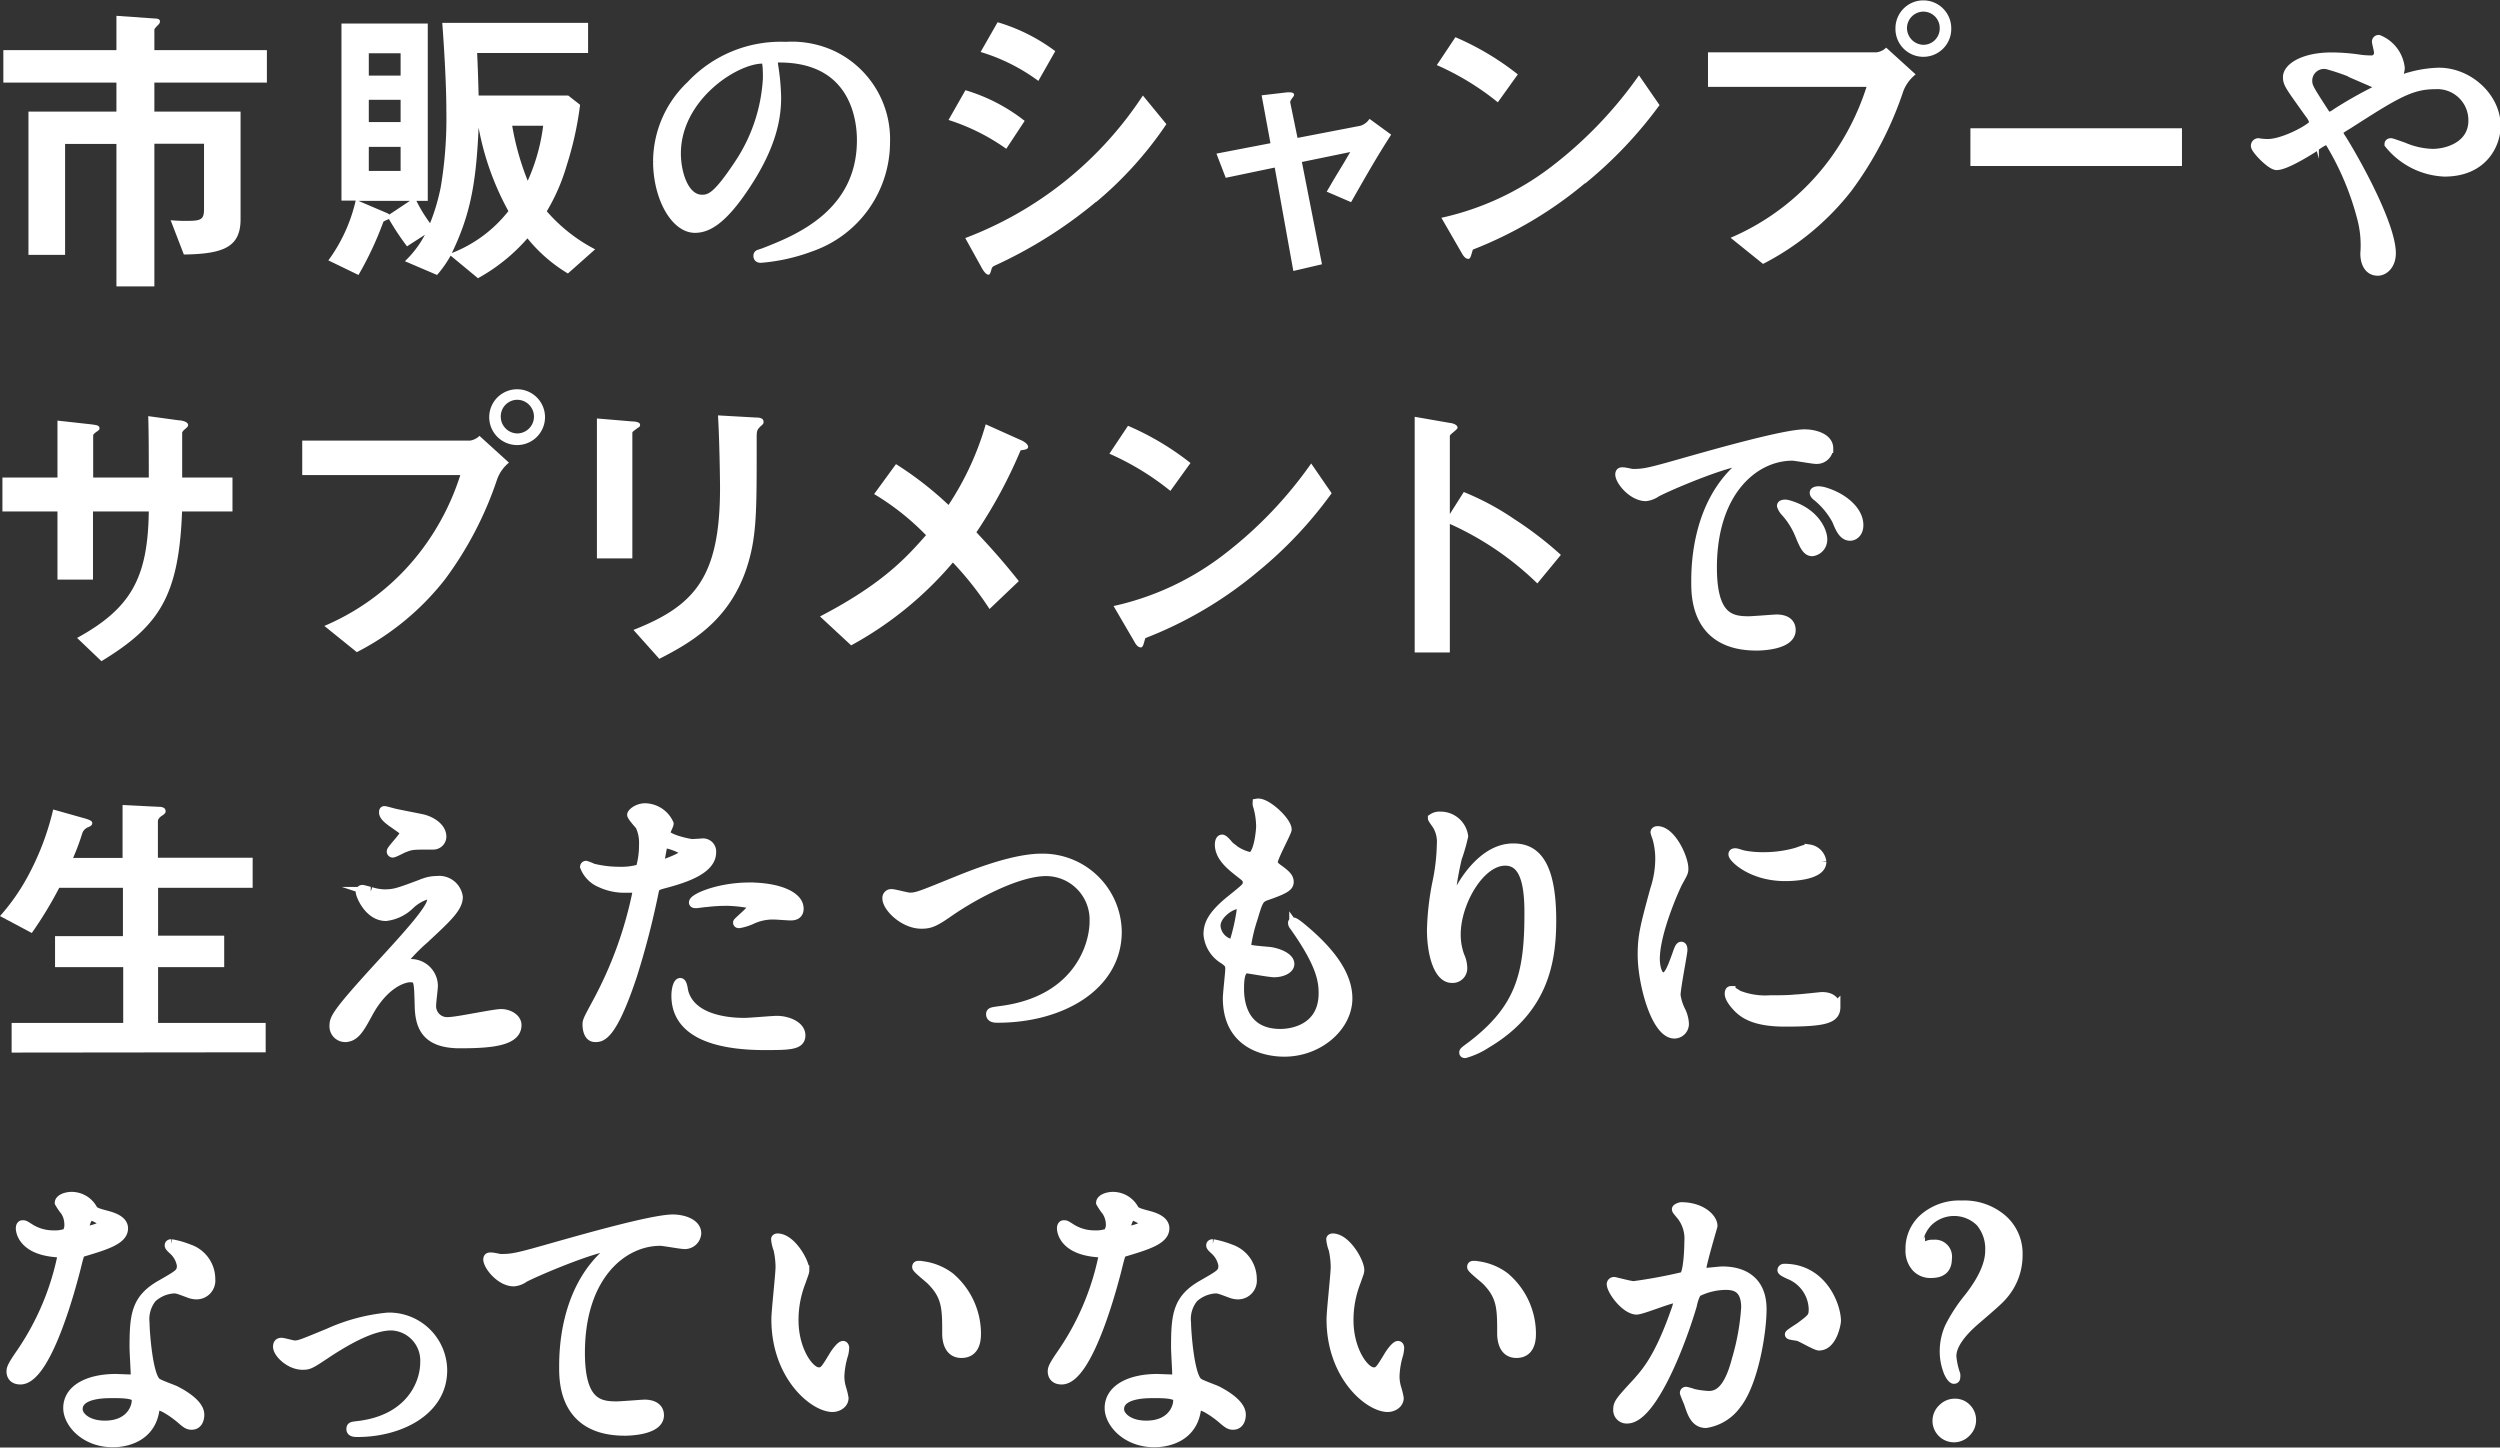
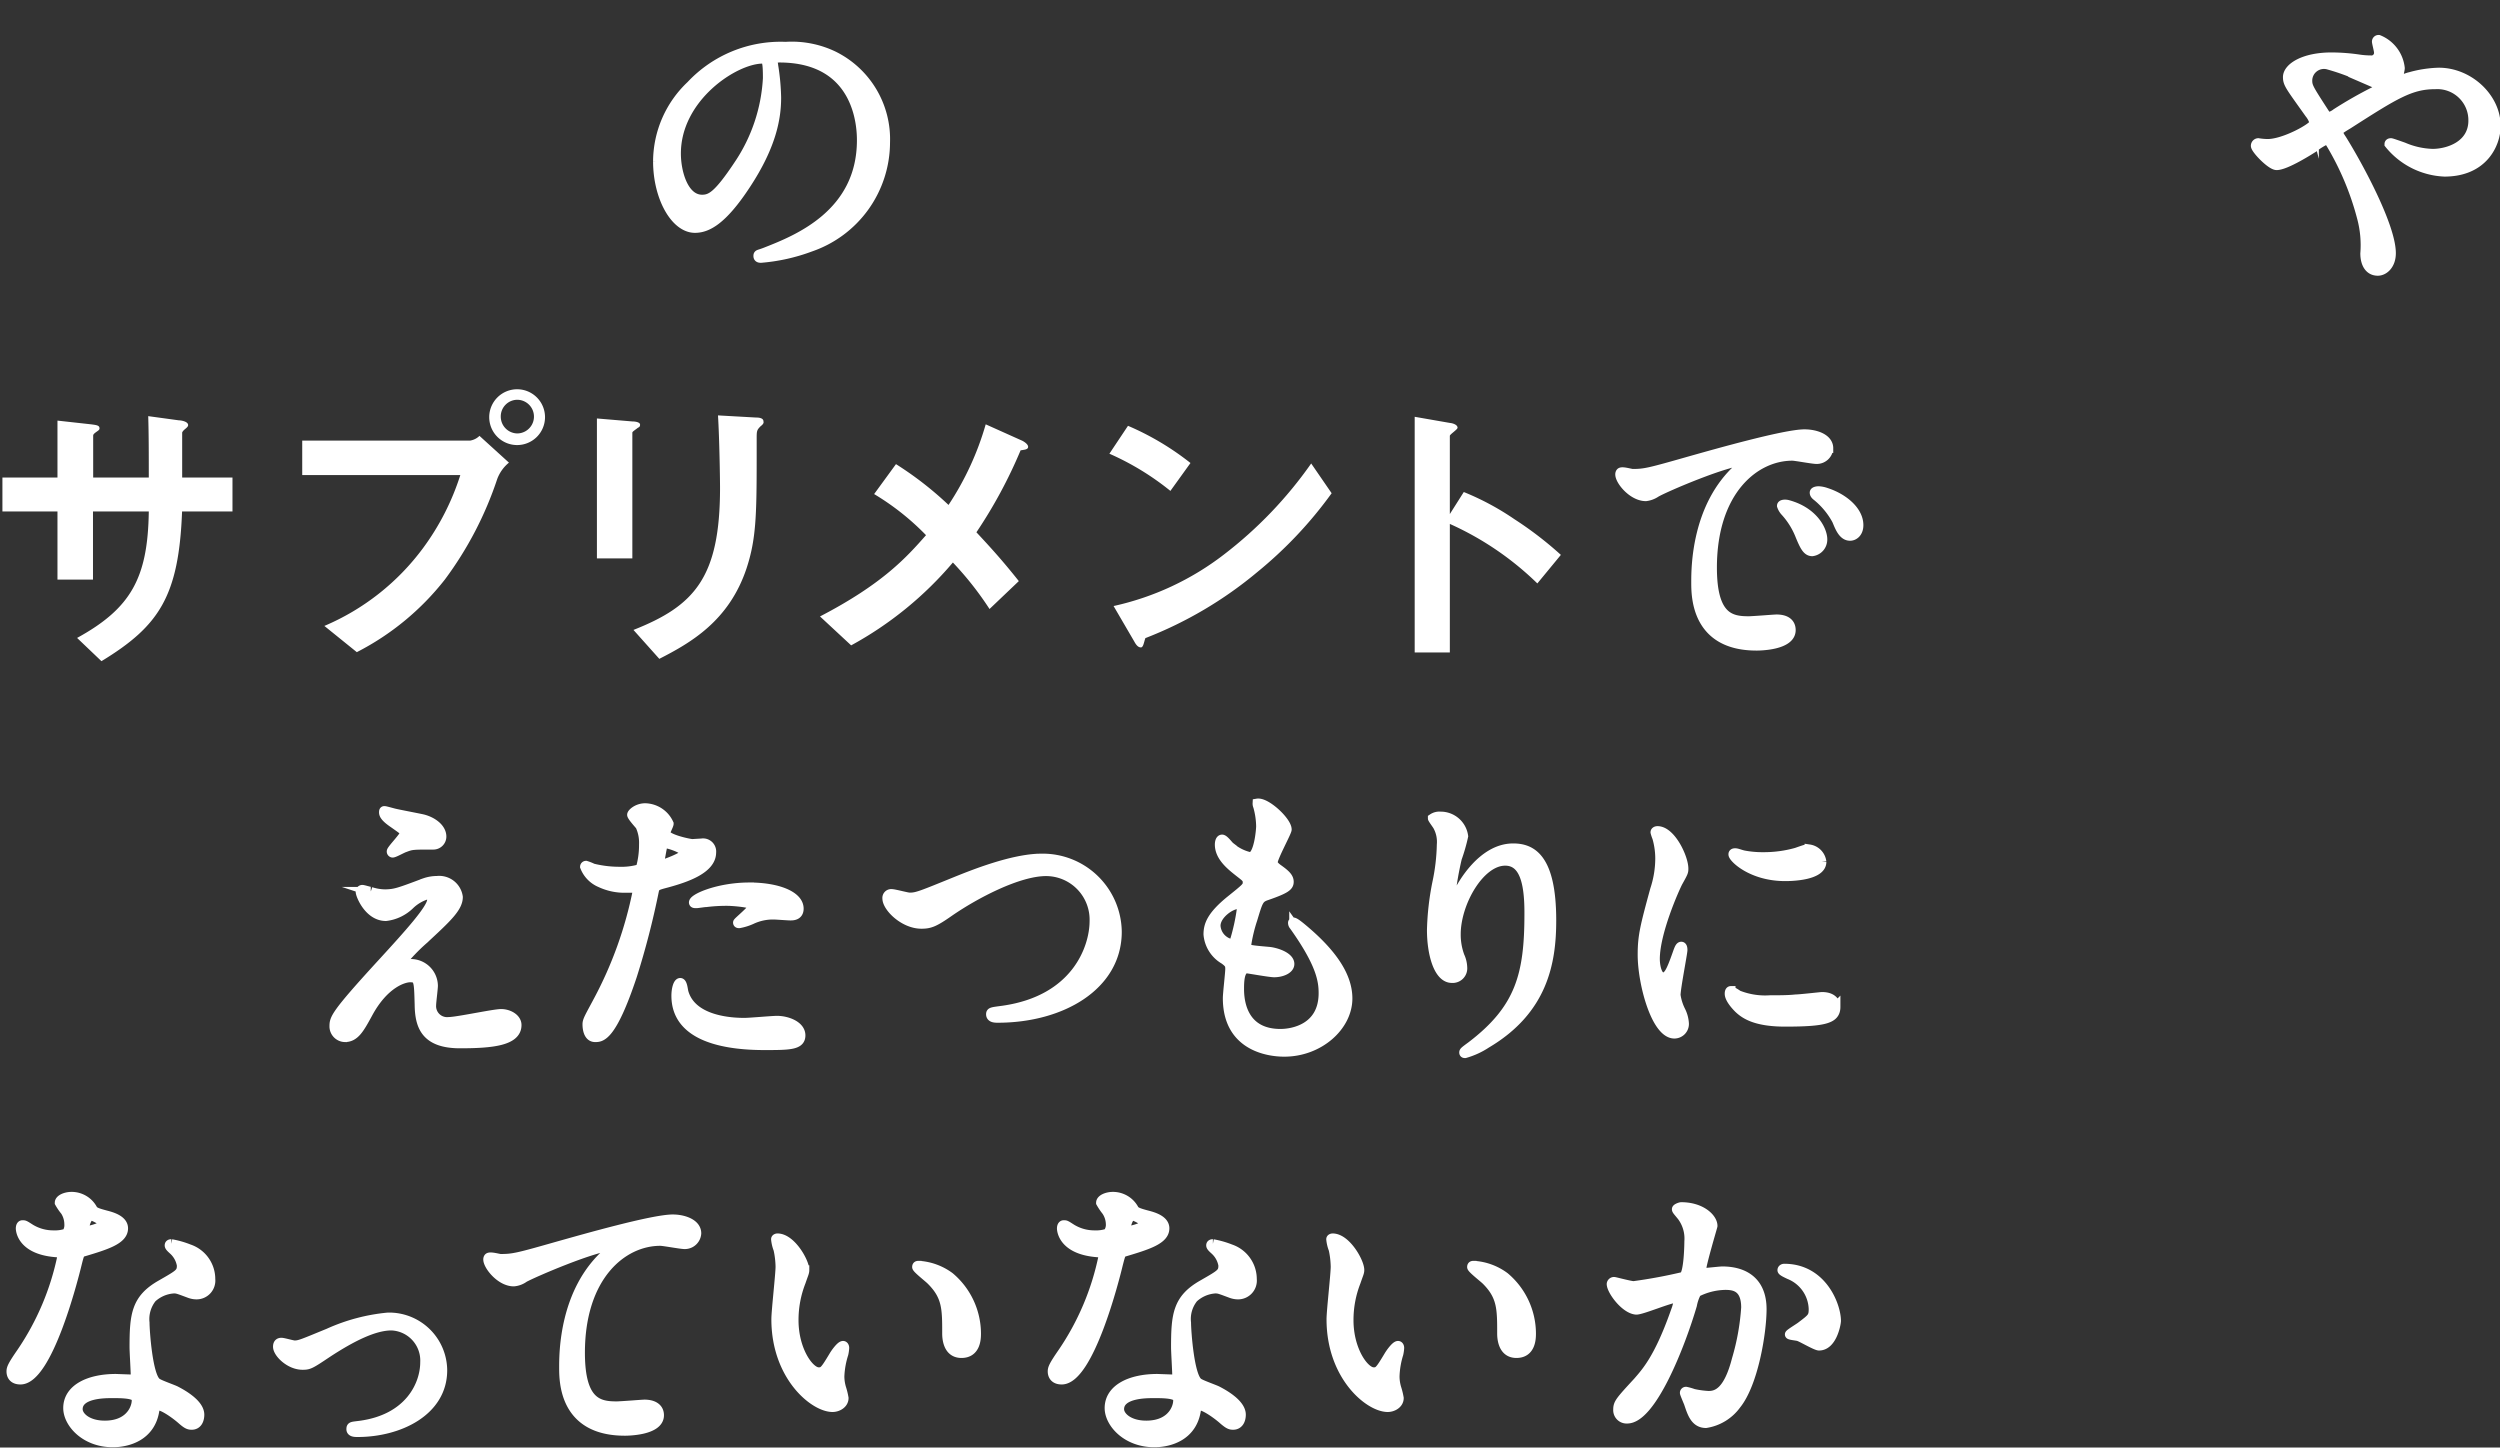
<svg xmlns="http://www.w3.org/2000/svg" viewBox="0 0 268.84 155.66">
  <rect x="0" y="0" width="268.84" height="155.66" fill="#333333" stroke="none" />
  <defs>
    <style>.cls-1,.cls-2{fill:#fff}.cls-2{stroke:#fff;stroke-miterlimit:10}</style>
  </defs>
  <g id="レイヤー_2" data-name="レイヤー 2">
    <g id="レイヤー_4" data-name="レイヤー 4">
-       <path class="cls-1" d="M16.6 8.88V12h9.27v11.58c0 3-1.85 3.73-6.1 3.79l-1.42-3.69a16.36 16.36 0 001.91.07c1.45 0 1.68-.23 1.68-1.29v-7H16.6V30.8h-4.08V15.48H7v11.93H3.06V12h9.46V8.88H.36V5.39h12.16V1.7l4.25.3c.16 0 .43.06.43.29a.45.45 0 01-.17.36c-.39.4-.43.47-.43.57v2.17h12.1v3.49zM61.07 29.41a16.48 16.48 0 01-4.35-3.78 19.73 19.73 0 01-5.32 4.29l-2.94-2.43A12.34 12.34 0 0147 29.57l-3.46-1.48a10.91 10.91 0 002.15-2.84l-1.92 1.24a27.7 27.7 0 01-1.95-2.94l-.42.19c-.13.07-.16.07-.19.16a36.14 36.14 0 01-2.66 5.67L35.31 28a17.43 17.43 0 002.94-6.43h-1.53V2.53H46V21.6h-1.22a15.38 15.38 0 001.47 2.4 21.81 21.81 0 001.15-3.9A44.42 44.42 0 0048 12c0-3.2-.28-7.39-.44-9.54h15.68V5.7H51.31c.06 1.31.09 2 .16 4.57h9.63l1.28 1a35.85 35.85 0 01-1.44 6.52 21 21 0 01-2.14 4.93 17.51 17.51 0 005.2 4.09zM38.54 21.6l3.07 1.31a1 1 0 01.26.16l2.21-1.47zm4.54-15.87h-3.42v2.4h3.42zm0 5h-3.42v2.4h3.42zm0 5.06h-3.42v2.59h3.42zm8.39-2.11c-.26 5.95-.87 9.37-2.88 13.53a14.3 14.3 0 006.08-4.51 29.87 29.87 0 01-3.2-8.97zm3.61-.16a28.8 28.8 0 001.67 5.92 20.55 20.55 0 001.66-5.92z" />
      <path class="cls-2" d="M83.12 6.69c0 .09.06.22.06.35a24.21 24.21 0 01.32 3.46c0 2.14-.48 5.11-3.29 9.37-2.56 3.9-4.2 4.67-5.48 4.67-2.11 0-4-3.29-4-7.2a11.31 11.31 0 013.56-8.16A13.23 13.23 0 0184.49 5a10.36 10.36 0 015.15 1 10 10 0 015.57 9.31 11.93 11.93 0 01-8.06 11.26 19.78 19.78 0 01-5.31 1.19c-.13 0-.32 0-.32-.23s.06-.13.86-.45c3.33-1.31 10.27-4.06 10.27-12 0-1.24-.13-8.86-8.86-8.86-.64.02-.67.28-.67.47zm-10.4 9.82c0 2.08.83 4.93 2.78 4.93.93 0 1.7-.39 3.91-3.71a18.4 18.4 0 003.13-9.31c0-1.92-.13-2.08-.54-2.08-3 0-9.28 4.12-9.28 10.17z" />
-       <path class="cls-1" d="M108.21 16a22.48 22.48 0 00-6.21-3.1l1.82-3.2a19.11 19.11 0 016.37 3.3zm9.66 5.7a48.52 48.52 0 01-11 6.91.51.51 0 00-.25.35c-.13.45-.19.58-.32.58-.32 0-.67-.61-.8-.87l-1.7-3.07a39.52 39.52 0 0019.1-15.33l2.53 3.08a40 40 0 01-7.56 8.38zm-6.21-13a20.23 20.23 0 00-6.21-3.11l1.83-3.2a19.61 19.61 0 016.2 3.11zM145.29 21.74l-2.62-1.13c.49-.83.57-1 1.38-2.33.55-.89.6-1 1.15-1.93l-5.2 1.07 2.16 11-3.08.72-2-11.12-5.27 1.1-1-2.6 5.81-1.12-.95-5.15 2.74-.32c.14 0 .75-.06.75.26 0 .06 0 .12-.23.4-.06.09-.21.29-.18.44l.78 3.8 6.74-1.3a1.76 1.76 0 001-.75l2.33 1.7c-1.35 2.1-2.33 3.77-4.31 7.26zM161.07 11a28.89 28.89 0 00-6.56-4l2-3a29.56 29.56 0 016.71 4zm9.38 8.7a43.21 43.21 0 01-12.06 7.14c-.16.45-.23 1-.48 1s-.48-.19-.71-.61l-2.2-3.81a30 30 0 0011.87-5.53 44.68 44.68 0 009.38-9.79l2.21 3.2a45.26 45.26 0 01-8.01 8.44zM204.69 9.76a38.3 38.3 0 01-5.63 10.81 28.61 28.61 0 01-9.47 7.81l-3.49-2.81a25.86 25.86 0 0010.62-8.39 27.06 27.06 0 004-7.84h-17.05V5.63h18.11a1.79 1.79 0 001.05-.51L206 8a4.28 4.28 0 00-1.31 1.76zm2.14-3.65a3 3 0 01-3-3.07 3 3 0 116 0 3 3 0 01-3 3.07zm0-4.86A1.78 1.78 0 00205.07 3a1.81 1.81 0 001.76 1.82A1.76 1.76 0 00208.59 3a1.76 1.76 0 00-1.76-1.75zM211.89 17.85v-4.06h22.75v4.06z" />
      <path class="cls-2" d="M243.86 15.45c1.82 0 5-1.79 5-2.23a2.64 2.64 0 00-.51-1C246.26 9.28 246 9 246 8.29c0-1 1.7-2.15 4.71-2.15a20.71 20.71 0 013 .23 8.84 8.84 0 001.19.09.78.78 0 00.89-.86c0-.16-.22-1-.22-1.12a.21.21 0 01.22-.22 3.74 3.74 0 012.31 3.07c0 .16-.16.77-.16.93s0 .28.22.28.8-.25 1-.28a12.59 12.59 0 013.1-.48c3.24 0 6.15 2.72 6.15 5.76 0 1.91-1.35 4.95-5.54 4.95a8.09 8.09 0 01-5.95-3c0-.1.1-.13.19-.13s1.15.38 1.35.45a8.53 8.53 0 003.13.7c1.67 0 4.35-.86 4.35-3.55a3.84 3.84 0 00-4.06-3.87c-2.66 0-4.32 1.05-9.38 4.29-1 .6-1 .64-1 .86s.1.38.36.77c1.92 3.1 5.28 9.4 5.28 12.22 0 1.25-.77 1.92-1.44 1.92-1 0-1.38-.93-1.38-1.89a11.4 11.4 0 00-.35-3.84 30.42 30.42 0 00-3.36-8c-.13-.19-.26-.38-.45-.38a6.42 6.42 0 00-1.34.83c-.36.23-3 1.92-4 1.92-.61 0-2.27-1.73-2.27-2.11a.32.32 0 01.28-.32c.17.03.61.09 1.03.09zm4.29-6.81c0 .64.12.86 1.44 2.91.57.87.6 1 .86 1a2 2 0 00.77-.38 45 45 0 014.22-2.4c.32-.16.45-.29.45-.45s-.1-.19-1-.58A24.25 24.25 0 00250.45 7a1.76 1.76 0 00-2.3 1.64z" />
      <path class="cls-1" d="M19.58 55c-.35 9.12-2.46 12.32-8.67 16.1l-2.62-2.5C14.08 65.42 15.9 62.16 16 55h-6v7.33H6.18V55H.26v-3.65h5.92v-6.12l3.52.39c.73.09 1 .13 1 .45 0 .12-.07.19-.26.32-.35.25-.42.32-.42.48v4.48H16c0-2.44 0-4.58-.06-6.6l3.29.45c.26 0 1 .13 1 .51 0 .13-.09.23-.28.39s-.29.25-.36.41v4.84H25V55zM53.47 51.51a38.3 38.3 0 01-5.63 10.81 28.54 28.54 0 01-9.47 7.81l-3.49-2.82a25.66 25.66 0 0010.62-8.38 26.92 26.92 0 004-7.84h-17v-3.71h18.06a1.85 1.85 0 001-.51l3.17 2.88a4.15 4.15 0 00-1.26 1.76zm2.14-3.65a3 3 0 01-3-3.07 3 3 0 113 3.07zm0-4.87a1.79 1.79 0 00-1.76 1.8 1.81 1.81 0 001.76 1.82 1.81 1.81 0 000-3.62zM68.51 46.07c-.48.35-.51.38-.51.48v13.5h-3.81V45l3.81.32c.26 0 .83.06.83.35s-.19.27-.32.4zm13.28-.23c-.42.42-.42.51-.42 1.41v2c0 6.24-.07 8.77-1.09 11.87-1.89 5.66-6 8-9.38 9.73l-2.78-3.11c6.56-2.59 9.31-5.63 9.31-15.29 0-.77-.06-5.22-.22-7.78l4.09.23c.16 0 .8 0 .8.41.04.15.01.28-.31.53zM109.75 48.43a51.52 51.52 0 01-4.75 8.81c1.55 1.66 2.83 3.07 4.56 5.25l-3.15 3a34.82 34.82 0 00-3.94-5 38.46 38.46 0 01-10.94 8.91l-3.35-3.11c6.77-3.52 9.3-6.36 11.4-8.74A27.29 27.29 0 0094 53.13l2.35-3.22A36.63 36.63 0 01102 54.3a31.31 31.31 0 004-8.67l3.83 1.72c.18.07.73.38.73.7s-.47.31-.81.38zM125.86 52.79a28.91 28.91 0 00-6.56-4l2-3a29.57 29.57 0 016.72 4zm9.38 8.7a43 43 0 01-12.07 7.13c-.16.45-.22 1-.48 1s-.48-.2-.7-.61l-2.24-3.84a30 30 0 0011.87-5.54 44.46 44.46 0 009.38-9.79l2.2 3.2a44.42 44.42 0 01-7.96 8.45zM165.32 62.74a32.58 32.58 0 00-9.41-6.4v13.82h-3.78V44.82l3.84.67c.1 0 .77.13.77.51 0 .19-.83.71-.83.87v8.41l1.5-2.37a28.61 28.61 0 015.44 2.92 38.61 38.61 0 015 3.84z" />
      <path class="cls-2" d="M175.56 50.93c1.34 0 1.82-.13 6.21-1.38 2.84-.8 10.17-2.88 12.28-2.88 1.15 0 2.59.45 2.59 1.54a1.27 1.27 0 01-1.31 1.18c-.41 0-2.24-.35-2.59-.35-4.06 0-8.61 3.75-8.61 12 0 5.38 2 5.73 3.91 5.73.48 0 2.75-.19 3-.19 1 0 1.56.41 1.56 1.18 0 1.7-3.51 1.7-3.71 1.7-6.52 0-6.52-5.35-6.52-6.85s0-8.19 4.64-12.32a7.78 7.78 0 00.8-.67c0-.07-.13-.07-.2-.07-1.85 0-8.48 2.82-9.53 3.43a2.51 2.51 0 01-1.09.41c-1.6 0-3.14-2.14-2.72-2.59.17-.16 1.1.13 1.29.13zM196 58a1.29 1.29 0 01-1.12 1.31c-.57 0-.86-.6-1.37-1.85a8.35 8.35 0 00-1.6-2.5 1.74 1.74 0 01-.32-.57c0-.16.35-.2.64-.13C195 55 196 57 196 58zm3.88-1.53c0 .83-.52 1.18-.93 1.18-.77 0-1.12-.93-1.44-1.7a8.49 8.49 0 00-2.11-2.56c-.16-.12-.29-.25-.29-.41s.35-.19.45-.19a2.84 2.84 0 01.8.16c1.88.6 3.52 1.98 3.52 3.52z" />
-       <path class="cls-1" d="M1.25 113.19V110h12v-6H5.92v-3.33h7.3v-5.2H6.37a42.45 42.45 0 01-2.95 4.86L0 98.51a22.43 22.43 0 003-4.29 28.89 28.89 0 002.72-7.17l3.37.95c.67.19.83.32.83.51s-.1.29-.38.42a1.1 1.1 0 00-.68.64 24.9 24.9 0 01-1 2.69h5.32v-5.69l3.87.19c.51 0 .76.16.76.48 0 .16-.09.29-.35.45s-.48.39-.48.61v3.94h10.19v3.23H17v5.15h7.11V104H17v6h11.57v3.16z" />
      <path class="cls-2" d="M45.69 94.92A4.1 4.1 0 0147 94.7a2.06 2.06 0 012.27 1.76c0 1.15-1.22 2.27-3.71 4.58a20.46 20.46 0 00-2.37 2.46c0 .13.16.19.32.19l.71-.06a2.41 2.41 0 012.37 2.37c0 .32-.19 1.76-.19 2.08a1.68 1.68 0 001.85 1.79c.9 0 4.84-.86 5.64-.86s1.69.48 1.69 1.22c0 1.72-2.65 2-6.11 2-3.81 0-4.35-2-4.38-4.22-.07-2.59-.07-2.88-1-2.88-.64 0-2.75.58-4.51 3.84-.89 1.63-1.41 2.59-2.49 2.59a1.19 1.19 0 01-1.16-1.15c0-.86 0-1.22 5.25-6.94 2.75-3 5.25-5.76 5.25-6.69a.5.5 0 00-.55-.55 4.52 4.52 0 00-1.79 1.06 4.45 4.45 0 01-2.59 1.25c-1.85 0-2.75-2.31-2.75-2.63a.22.22 0 01.22-.25c.1 0 .84.22.9.22a5.13 5.13 0 001.57.26c1.06-.03 1.38-.14 4.25-1.22zm-3.32-7.48c.48.12 2.72.54 3.13.64 1.06.28 2 1 2 1.88a.9.9 0 01-.9.9c-2.24 0-2.3 0-3.07.29-.22.06-1.12.57-1.31.57a.15.15 0 01-.13-.16c0-.22 1.44-1.66 1.44-2 0-.2-.51-.52-1.18-1-1-.67-1.09-1-1.09-1.21s.06-.16.13-.16.82.21.98.25zM64.32 107.6a42.85 42.85 0 004.22-11.78c0-.32-.12-.32-1.15-.32a6.1 6.1 0 01-2.85-.58 3.07 3.07 0 01-1.66-1.72.14.14 0 01.13-.13 5 5 0 01.73.29 11.84 11.84 0 002.85.35 7.07 7.07 0 002.27-.29 9.1 9.1 0 00.36-2.62 4.37 4.37 0 00-.39-2c-.13-.16-.89-1-.89-1.18s.6-.74 1.44-.74a2.88 2.88 0 012.56 1.7c0 .16-.36.8-.36 1 0 .61 2.56 1.15 2.88 1.15l1-.06a.91.91 0 011.05 1c0 1.79-2.72 2.72-4.83 3.29-1.09.29-1.22.32-1.34.9a87.62 87.62 0 01-2.34 9.05c-2.21 6.65-3.36 6.65-4 6.65-.77 0-.86-1-.86-1.41s.19-.7 1.18-2.55zM71.07 93c.16 0 2.59-.86 2.59-1.28s-1.72-1-2.08-1c-.19 0-.28.06-.35.38-.13.64-.13.74-.29 1.51-.03.17-.06.39.13.39zm2.43 13.57c.68 2.78 4.13 3.39 6.56 3.39.55 0 3-.22 3.49-.22 1.09 0 2.56.54 2.56 1.6s-1.18 1.08-3.9 1.08c-5.19 0-9.51-1.31-9.51-5.34 0-.73.2-1.41.45-1.41s.32.77.35.87zm7.08-11.17c3 0 5.34.9 5.34 2.31 0 .77-.67.77-.93.77s-1.53-.1-1.79-.1a5.39 5.39 0 00-2.37.51 5.65 5.65 0 01-1.34.42c-.07 0-.16 0-.16-.1S81 97.77 81 97.42s-2.27-.51-2.75-.51a18 18 0 00-2.3.13c-.2 0-.93.12-1.06.12s-.26 0-.29-.06c-.23-.42 2.55-1.7 5.98-1.7zM95.39 96.62a.45.45 0 01.48-.51c.32 0 1.67.38 1.95.38.8 0 1.22-.19 5.16-1.79 1.53-.61 5.92-2.4 9-2.4a8 8 0 018.15 7.9c0 5.83-6 9.28-12.83 9.28-.28 0-.76 0-.76-.41 0-.26.12-.26 1.31-.42 7.9-1.12 9.82-6.75 9.82-9.6a5.19 5.19 0 00-5.18-5.34c-3 0-7.62 2.43-10.4 4.35-1.6 1.12-2.08 1.31-3 1.31-1.91 0-3.7-1.82-3.7-2.75zM138.4 89.2c0 .28-1.5 3-1.5 3.52 0 .22.16.44.57.73.77.55 1.15.9 1.15 1.38s-.35.77-2.36 1.47c-.87.29-.93.51-1.54 2.53a16.91 16.91 0 00-.67 2.78c0 .51.13.51 2.37.71.76.06 2.27.54 2.27 1.34 0 .58-.87.93-1.67.93-.48 0-2.78-.42-2.94-.42-.8 0-.8 1.51-.8 2.21 0 1.44.42 4.77 4.42 4.77 1.34 0 4.6-.58 4.6-4.35 0-1.38-.28-3.2-3.16-7.24a.48.48 0 01-.13-.32c0-.28.7.32.8.39 3.68 3 5.12 5.5 5.12 7.74 0 3-3.07 5.76-6.82 5.76-.61 0-6.11 0-6.11-5.79 0-.51.26-2.69.26-3.14s-.07-.6-.61-1a3.48 3.48 0 01-1.73-2.72c0-1 .35-2 2.37-3.65 1.66-1.34 1.85-1.47 1.85-1.92s-.16-.54-.86-1.09c-.93-.73-2.14-1.69-2.14-3 0-.22.06-.57.28-.57s.71.67.84.77a4.77 4.77 0 002.17 1.12c.9 0 1.15-2.85 1.15-3.3a8.31 8.31 0 00-.32-2.14.69.69 0 01-.06-.32c.96-.16 3.2 1.95 3.2 2.82zm-5.31 8.06c-.74 0-2.34 1.09-2.34 2.3a2.1 2.1 0 001.63 1.92.42.42 0 00.36-.25 21.61 21.61 0 00.76-3.43c0-.25 0-.54-.41-.54zM161.86 92.59c-2.72 0-5.28 4.48-5.28 7.87a6.7 6.7 0 00.41 2.37 3.09 3.09 0 01.29 1.21 1.07 1.07 0 01-1.15 1.16c-1.47 0-2.18-2.66-2.18-5.19a28.89 28.89 0 01.58-5.09 21.6 21.6 0 00.48-4.09 3.53 3.53 0 00-.42-2c-.06-.12-.54-.76-.54-.83a1.31 1.31 0 01.86-.22 2.48 2.48 0 012.47 2.14 18.93 18.93 0 01-.68 2.37 35.13 35.13 0 00-.7 4c0 .09 0 .45.26.45s.35-.39.57-.8c.35-.71 2.53-4.74 5.89-4.74 2 0 4.13 1.06 4.13 7.78 0 4.51-.9 9.63-7 13.24a8.26 8.26 0 01-2.3 1.06c-.07 0-.13 0-.13-.1s.06-.16.8-.7c5.25-4 6.21-7.68 6.21-14.21.02-3.54-.62-5.68-2.57-5.68zM178.82 105.07c.54 0 .83-.51 1.53-2.5.19-.54.29-.8.45-.8s.16.32.16.39c0 .35-.74 4.09-.74 4.86a5.51 5.51 0 00.52 1.66 3.51 3.51 0 01.38 1.41 1.07 1.07 0 01-1.06 1.09c-2 0-3.45-5.44-3.45-8.51 0-2 .25-3 1.34-7a10.74 10.74 0 00.55-3.33 8.18 8.18 0 00-.32-2.27 4.23 4.23 0 01-.19-.57c0-.1.12-.16.25-.16 1.47 0 2.82 2.91 2.82 4.06 0 .35 0 .38-.61 1.47-.35.67-2.46 5.38-2.46 8.26.01.98.31 1.94.83 1.94zm18.59 3.2c0 1.25-1 1.63-5.44 1.63-3.14 0-4.32-.8-5-1.44-.16-.16-1-1-1-1.6 0-.06 0-.32.16-.32a4.39 4.39 0 01.77.45 7.89 7.89 0 003.43.54c.83 0 2 0 2.78-.09.45 0 2.69-.26 2.82-.26 1.22 0 1.48.7 1.48 1.09zm-1.51-15.59c0 1.57-3.55 1.57-3.93 1.57-3.62 0-5.6-2-5.6-2.37 0-.06 0-.16.22-.16s.48.13.9.23a10.86 10.86 0 002.17.19 12.86 12.86 0 003.52-.48c1-.35 1.06-.38 1.38-.35a1.58 1.58 0 011.34 1.37zM7.42 131.64a2.68 2.68 0 00-.42-1.41 5.92 5.92 0 01-.61-.89c0-.39.67-.67 1.31-.67a2.59 2.59 0 012.3 1.4c.16.23.48.36 1.44.61.61.16 1.83.51 1.83 1.41 0 1.22-1.79 1.79-4.39 2.56-.28.1-.32.19-.6 1.31-.39 1.6-3.14 12.42-6.08 12.42-.87 0-1-.58-1-.9s.1-.61 1.06-2a28.64 28.64 0 004.42-10.43c0-.29-.23-.32-.71-.36-3.77-.32-3.77-2.56-3.77-2.59s0-.38.22-.38.22 0 .86.41a4.71 4.71 0 002.47.68 3.87 3.87 0 001.41-.2 1.52 1.52 0 00.26-.97zm9.22 20c-.42 2.79-2.85 3.49-4.51 3.49-3 0-4.83-2.11-4.83-3.71 0-2.08 2.27-3.17 5.15-3.17l1.66.06c.29 0 .45 0 .45-.35 0-.48-.13-2.62-.13-3.07 0-3.52.19-5.22 2.88-6.75 2-1.15 2.21-1.25 2.21-2.08a2.82 2.82 0 00-.9-1.63c-.29-.26-.41-.39-.41-.51s.09-.16.22-.16a9.65 9.65 0 011.89.54 3.42 3.42 0 012.33 3.26 1.52 1.52 0 01-1.5 1.67 2.21 2.21 0 01-.74-.13c-1.21-.45-1.34-.51-1.72-.51a3.79 3.79 0 00-2.34 1 3.62 3.62 0 00-.77 2.65c0 .8.32 5.76 1.28 6.43.29.23 1.8.74 2.08.9.67.35 2.53 1.38 2.53 2.56 0 .54-.22 1.12-.86 1.12-.32 0-.52-.1-1-.51-.86-.77-2.33-1.76-2.78-1.57-.13.05-.13.18-.19.5zM12 149.85c-.73 0-3.61 0-3.61 1.69 0 .77 1 1.73 2.88 1.73 3.1 0 3.55-2.43 3.36-2.94s-1.86-.48-2.63-.48zm-.86-18.3c0-.23-1.12-.8-1.31-.8-.55 0-.77 1.31-.77 1.4a.39.39 0 00.06.2c.13.09 2.05-.35 2.05-.8zM29.86 144.82c0-.35.17-.46.4-.46s1.21.29 1.41.29c.55 0 .86-.15 3.66-1.3a20 20 0 016.39-1.7 5.75 5.75 0 015.87 5.7c0 4.44-4.69 6.68-9.13 6.68-.28 0-.71 0-.71-.34s.11-.29 1-.41c5.27-.72 6.94-4.37 6.94-6.79a3.74 3.74 0 00-3.6-3.92c-1.81 0-4.2 1.15-7 3-1.67 1.12-1.87 1.23-2.51 1.23-1.4.03-2.72-1.29-2.72-1.98zM53.82 135.35c1.38 0 1.86-.12 6.24-1.37 2.85-.8 10.14-2.88 12.29-2.88 1.12 0 2.56.45 2.56 1.53a1.27 1.27 0 01-1.28 1.19c-.42 0-2.24-.35-2.63-.35-4.06 0-8.6 3.74-8.6 12 0 5.38 2 5.73 3.9 5.73.48 0 2.78-.19 3-.19 1 0 1.6.42 1.6 1.18 0 1.7-3.52 1.7-3.71 1.7-6.56 0-6.56-5.34-6.56-6.85s0-8.19 4.67-12.32a4.92 4.92 0 00.77-.67c0-.06-.13-.06-.19-.06-1.83 0-8.48 2.85-9.51 3.42a2.23 2.23 0 01-1.12.42c-1.6 0-3.1-2.15-2.72-2.59.17-.17 1.13.11 1.29.11zM86.53 136.57c0 .26-.07.35-.39 1.28a11.26 11.26 0 00-.77 4.13c0 3.23 1.67 5.56 2.66 5.56.54 0 .67-.16 1.63-1.76.19-.32.74-1.08 1-1.08.1 0 .16.12.16.25a4 4 0 01-.09.64 9.11 9.11 0 00-.43 2.41 4.5 4.5 0 00.19 1.28 7.85 7.85 0 01.26 1.06c0 .64-.67 1-1.22 1-2 0-6.08-3.36-6.08-9.47 0-.9.45-4.83.45-5.66a9.38 9.38 0 00-.22-1.86 4.08 4.08 0 01-.26-1.09c0-.09.13-.12.19-.12 1.48.01 2.92 2.57 2.92 3.43zm15.61.74a8 8 0 012.85 6.11c0 .6-.07 2.11-1.6 2.11s-1.57-1.73-1.57-2.15c0-2.65 0-4-1.7-5.69-.25-.26-1.53-1.25-1.53-1.44s.13-.16.29-.16a6.26 6.26 0 013.26 1.22zM119.42 131.64a2.61 2.61 0 00-.45-1.41 6.63 6.63 0 01-.6-.89c0-.39.67-.67 1.31-.67a2.59 2.59 0 012.3 1.4c.16.23.48.36 1.44.61.61.16 1.83.51 1.83 1.41 0 1.22-1.8 1.79-4.39 2.56-.29.1-.32.19-.61 1.31-.38 1.6-3.13 12.42-6.08 12.42-.86 0-1-.58-1-.9s.1-.61 1.06-2a28.51 28.51 0 004.41-10.43c0-.29-.22-.32-.7-.36-3.78-.32-3.78-2.56-3.78-2.59s0-.38.23-.38.22 0 .86.41a4.68 4.68 0 002.47.68 3.8 3.8 0 001.4-.2 1.47 1.47 0 00.3-.97zm9.22 20c-.42 2.79-2.85 3.49-4.51 3.49-3 0-4.84-2.11-4.84-3.71 0-2.08 2.28-3.17 5.16-3.17l1.66.06c.29 0 .45 0 .45-.35 0-.48-.13-2.62-.13-3.07 0-3.52.19-5.22 2.88-6.75 2-1.15 2.21-1.25 2.21-2.08a2.82 2.82 0 00-.9-1.63c-.29-.26-.41-.39-.41-.51s.09-.16.22-.16a10 10 0 011.89.54 3.43 3.43 0 012.33 3.26 1.52 1.52 0 01-1.5 1.67 2.21 2.21 0 01-.74-.13c-1.21-.45-1.34-.51-1.72-.51a3.79 3.79 0 00-2.34 1 3.57 3.57 0 00-.77 2.65c0 .8.32 5.76 1.28 6.43.29.23 1.79.74 2.08.9.67.35 2.53 1.38 2.53 2.56 0 .54-.23 1.12-.87 1.12-.32 0-.51-.1-1-.51-.86-.77-2.33-1.76-2.78-1.57-.12.05-.12.18-.18.5zm-4.64-1.79c-.74 0-3.62 0-3.62 1.69 0 .77 1 1.73 2.88 1.73 3.11 0 3.56-2.43 3.36-2.94s-1.85-.48-2.62-.48zm-.86-18.3c0-.23-1.12-.8-1.32-.8-.54 0-.76 1.31-.76 1.4a.39.39 0 00.06.2c.13.09 2.05-.35 2.05-.8zM146.21 136.57c0 .26-.07.35-.39 1.28a11.26 11.26 0 00-.77 4.13c0 3.23 1.67 5.56 2.66 5.56.54 0 .67-.16 1.63-1.76.19-.32.74-1.08 1-1.08.1 0 .16.12.16.25a4 4 0 01-.09.64A9.11 9.11 0 00150 148a4.5 4.5 0 00.19 1.28 7.85 7.85 0 01.26 1.06c0 .64-.67 1-1.22 1-2 0-6.08-3.36-6.08-9.47 0-.9.45-4.83.45-5.66a9.38 9.38 0 00-.22-1.86 4.08 4.08 0 01-.26-1.09c0-.09.13-.12.19-.12 1.46.01 2.9 2.57 2.9 3.43zm15.61.74a8 8 0 012.85 6.11c0 .6-.07 2.11-1.6 2.11s-1.57-1.73-1.57-2.15c0-2.65 0-4-1.69-5.69-.26-.26-1.54-1.25-1.54-1.44s.13-.16.29-.16a6.23 6.23 0 013.26 1.22zM173.28 138.07a.29.29 0 01.29-.25c.09 0 1.76.45 2.11.45a53.6 53.6 0 005.37-1c.55-.39.58-3.62.58-3.78a4 4 0 00-.8-2.72c-.48-.58-.54-.64-.54-.74s.38-.25.51-.25c2.14 0 3.39 1.21 3.39 2.05 0 .06-1.22 4.12-1.22 4.73 0 .19.13.29.36.29s1.63-.16 1.88-.16c2.4 0 4.26 1.15 4.26 4.09 0 2.53-.9 8-2.75 10.28a5 5 0 01-3.27 2c-1.21 0-1.53-1.19-1.88-2.21-.07-.16-.42-1-.42-1.06a.15.15 0 01.16-.16 6.23 6.23 0 01.8.23 9.84 9.84 0 001.63.22c.93 0 2.11-.45 3-3.9a25.54 25.54 0 001-5.57c0-2.24-1.28-2.4-2.2-2.4a7 7 0 00-3.08.77 4.7 4.7 0 00-.48 1.37c-1.28 4.36-4.38 12.23-7 12.23a.94.94 0 01-1-1c0-.67.22-.92 2.14-3 .86-1 2.21-2.43 3.93-7.23a8.52 8.52 0 00.45-1.5c0-.1 0-.26-.22-.26-.71 0-3.68 1.28-4.32 1.28-1.21-.08-2.68-2.09-2.68-2.8zm22.33 6.66c-.32 0-1.79-.87-2.17-1-.16-.07-1-.13-1-.23s1.06-.73 1.25-.89c1.19-.9 1.31-1 1.31-1.86a4.11 4.11 0 00-2.59-3.68c-.25-.12-.77-.35-.77-.48s.13-.19.23-.19c4.09 0 5.6 4 5.6 5.66-.03.43-.47 2.67-1.86 2.67z" />
-       <path d="M217.1 134.93a6.61 6.61 0 01-.95 3.49 7 7 0 01-1 1.28c-.3.32-1.17 1.09-2.6 2.31-1.72 1.48-2.57 2.76-2.57 3.83a7.78 7.78 0 00.42 1.94 1.19 1.19 0 010 .32c0 .21-.1.31-.29.31s-.51-.34-.75-1a6 6 0 01-.37-2.07 6.47 6.47 0 01.56-2.66 17.18 17.18 0 012.08-3.19q2.25-2.88 2.25-5a4.32 4.32 0 00-1-3 3.9 3.9 0 00-5.49 0 4 4 0 00-1.09 2.86c0 .26 0 .39.1.39l.21-.35a1.34 1.34 0 011.31-.67 1.42 1.42 0 011.58 1.62c0 1.13-.61 1.69-1.83 1.69a2.16 2.16 0 01-1.72-.72 2.77 2.77 0 01-.64-1.92 4.45 4.45 0 011.57-3.52 5.91 5.91 0 014.06-1.37 6.41 6.41 0 014.42 1.49 5 5 0 011.74 3.94zm-5 17.78a1.89 1.89 0 01-.54 1.34 1.91 1.91 0 11-2.69-2.7 1.89 1.89 0 011.37-.54 1.78 1.78 0 011.32.56 1.87 1.87 0 01.54 1.34z" stroke-width=".8" stroke="#fff" stroke-miterlimit="10" fill="#fff" />
    </g>
  </g>
</svg>